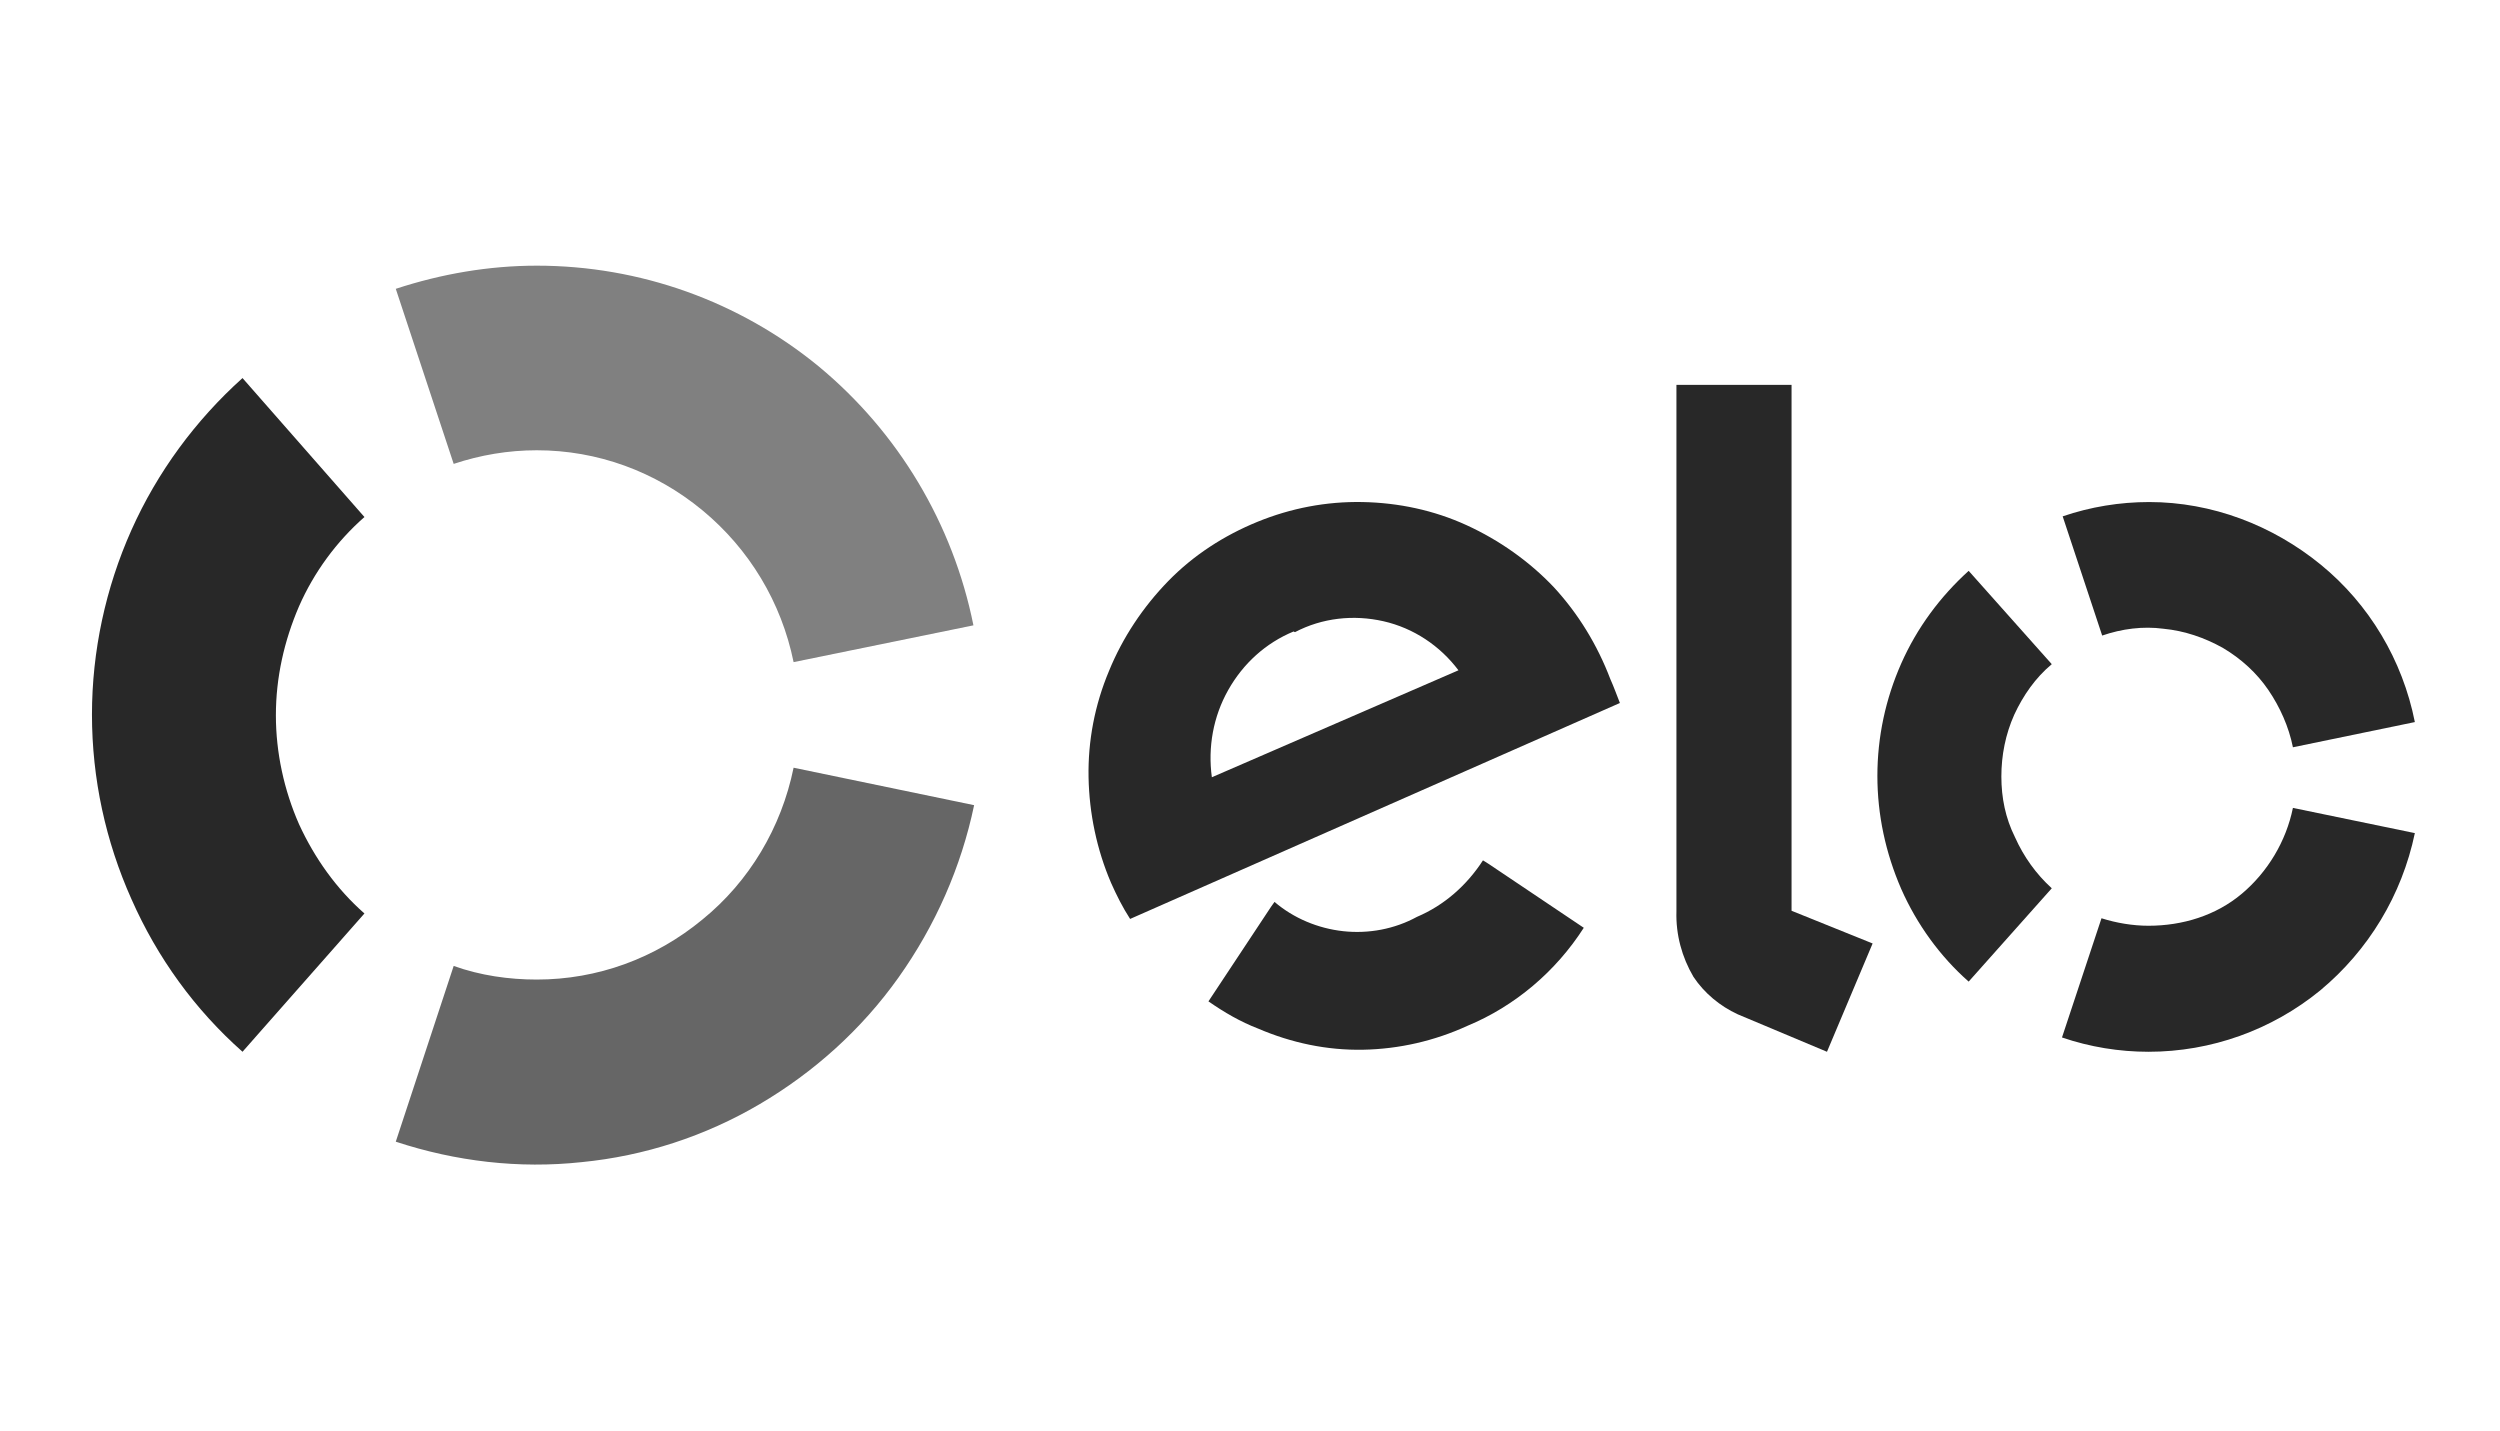
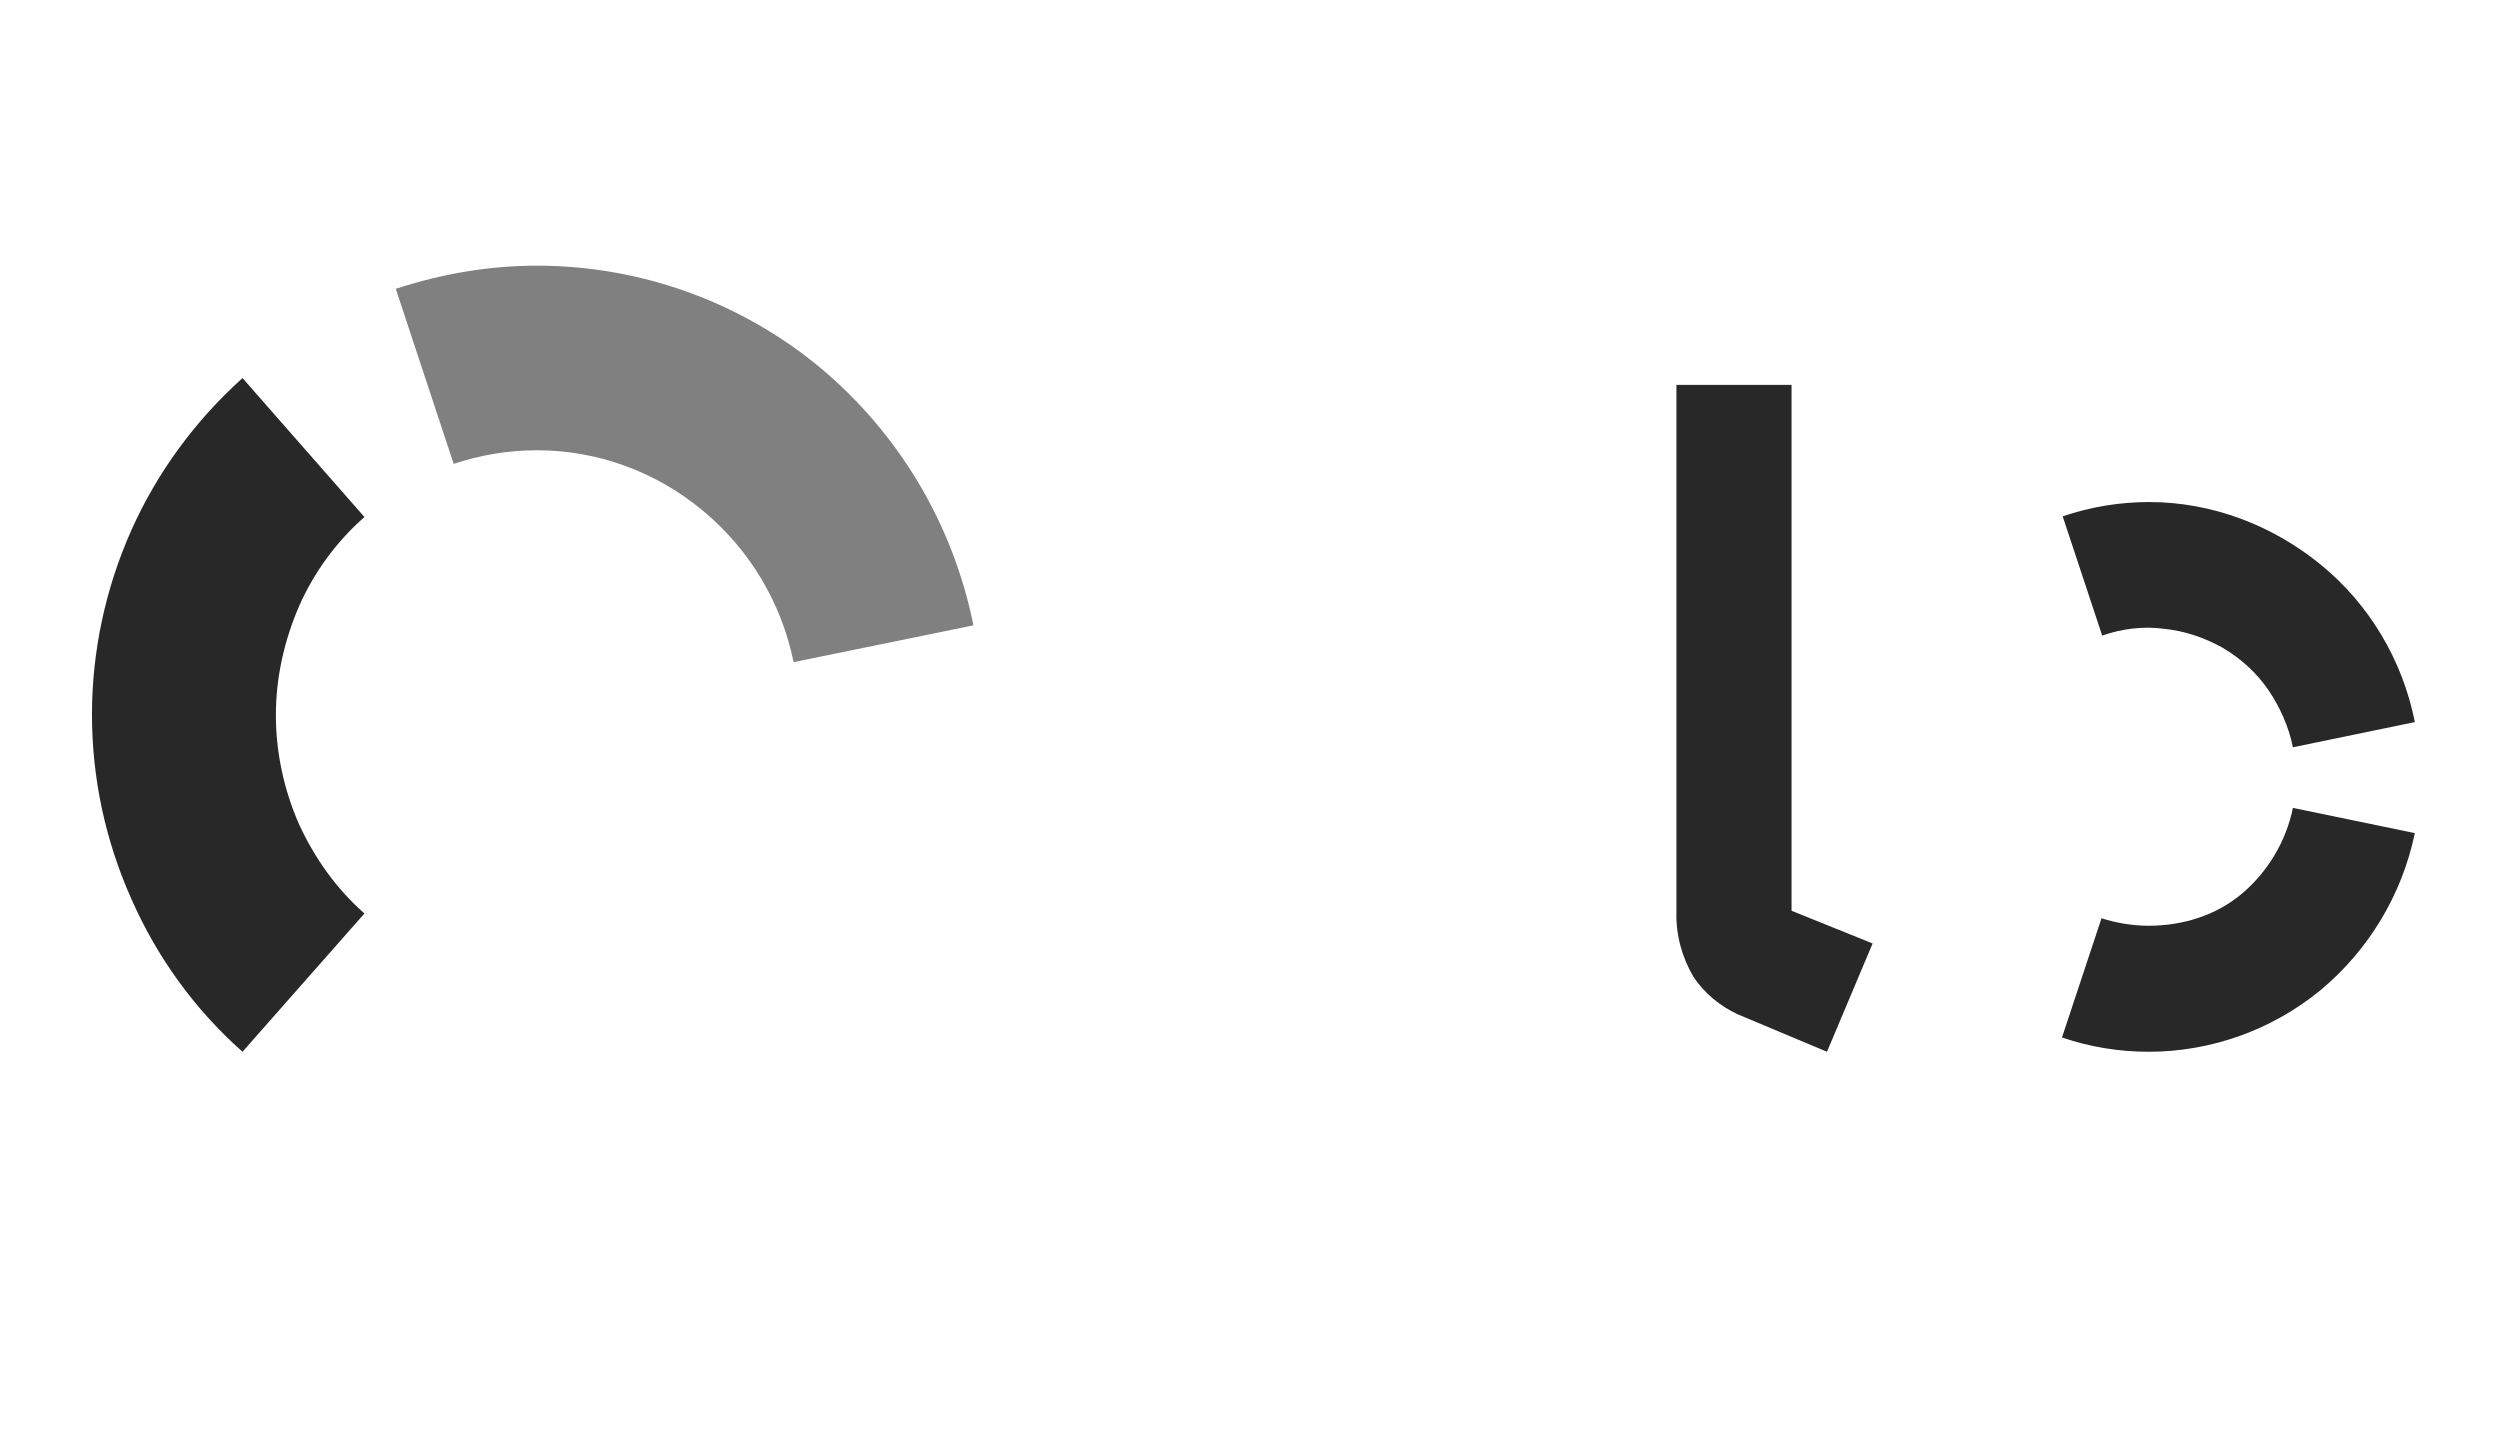
<svg xmlns="http://www.w3.org/2000/svg" version="1.1" id="Layer_1" x="0px" y="0px" viewBox="0 0 367 210" style="enable-background:new 0 0 367 210;" xml:space="preserve">
  <style type="text/css">
	.st0{fill:#808080;}
	.st1{fill:#282828;}
	.st2{fill:#666666;}
</style>
  <path class="st0" d="M66.6,68.1c3.9-1.3,8-2,12.2-2c8.9,0,17.4,3.1,24.3,8.8c6.9,5.7,11.6,13.5,13.4,22.3l26.4-5.4  c-3-14.9-11-28.3-22.7-38C108.5,44.2,93.9,39,78.8,39c-7,0-14,1.2-20.7,3.4L66.6,68.1z" />
  <path class="st1" d="M35.6,154.4l17.9-20.3c-4.1-3.6-7.3-8.1-9.6-13.1c-2.2-5-3.4-10.5-3.4-16c0-5.5,1.2-10.9,3.4-16  c2.2-5,5.5-9.5,9.6-13.1L35.6,55.5c-6.9,6.2-12.5,13.8-16.3,22.3c-3.8,8.5-5.8,17.8-5.8,27.1c0,9.4,2,18.6,5.8,27.1  C23.1,140.6,28.6,148.2,35.6,154.4" />
-   <path class="st2" d="M116.5,112.7c-1.8,8.8-6.5,16.7-13.4,22.3c-6.9,5.7-15.4,8.8-24.3,8.8c-4.1,0-8.3-0.6-12.2-2l-8.5,25.8  c8.8,2.9,18.1,4,27.3,3c9.2-0.9,18.1-3.8,26.1-8.5c8-4.7,15-11,20.4-18.6c5.4-7.6,9.2-16.2,11.1-25.3L116.5,112.7z" />
-   <path class="st1" d="M165.9,134.9c-1.1-1.7-2-3.5-2.8-5.3c-2.1-4.9-3.2-10.2-3.3-15.5c-0.1-5.3,0.9-10.6,3-15.6  c2-4.9,5-9.4,8.7-13.2c3.7-3.8,8.2-6.7,13.1-8.7s10.1-3,15.4-2.9c5.3,0.1,10.5,1.2,15.3,3.4c4.8,2.2,9.2,5.3,12.8,9.1  c3.6,3.9,6.4,8.5,8.3,13.5c0.5,1.1,1,2.5,1.4,3.5L165.9,134.9z M189.9,92.7c-4.1,1.7-7.4,4.7-9.6,8.6c-2.2,3.9-3,8.4-2.4,12.8  l36.2-15.7c-2.7-3.6-6.6-6.2-11-7.2c-4.4-1-9-0.5-13,1.6L189.9,92.7z M218.5,126.8l-0.8-0.5c-2.4,3.7-5.7,6.6-9.7,8.3  c-3.3,1.8-7.1,2.5-10.8,2.1c-3.7-0.4-7.3-1.9-10.1-4.3l-0.5,0.7l-9.2,13.9c2.3,1.6,4.7,3,7.3,4c4.9,2.1,10.1,3.2,15.4,3.1  c5.3-0.1,10.5-1.3,15.3-3.5c7-2.9,13-8,17.1-14.4L218.5,126.8z" />
  <path class="st1" d="M263,56.5v77.2l11.9,4.8l-6.7,15.9l-13.1-5.5c-2.6-1.2-4.9-3.1-6.5-5.5c-1.7-2.9-2.6-6.2-2.5-9.6V56.5H263z" />
-   <path class="st1" d="M293.8,114c0-3.1,0.6-6.2,1.9-9.1c1.3-2.8,3.1-5.4,5.5-7.4L289,83.8c-4.2,3.8-7.6,8.4-9.9,13.6  c-2.3,5.2-3.5,10.8-3.5,16.5c0,5.7,1.2,11.3,3.5,16.6c2.3,5.2,5.7,9.9,9.9,13.6l12.2-13.7c-2.3-2.1-4.1-4.6-5.4-7.5  C294.4,120.1,293.8,117.1,293.8,114L293.8,114z" />
  <path class="st1" d="M315.4,135.9c-2.3,0-4.7-0.4-6.9-1.1l-5.8,17.5c4.1,1.4,8.4,2.1,12.7,2.1c9.2,0,18.1-3.2,25.2-9  c7.1-5.9,12-14,13.9-23.1l-17.9-3.7c-1,4.9-3.7,9.4-7.5,12.6S320.4,135.9,315.4,135.9L315.4,135.9z" />
  <path class="st1" d="M315.5,73.7c-4.3,0-8.6,0.7-12.7,2.1l5.8,17.5c2.9-1,6-1.4,9-1c3.1,0.3,6,1.3,8.7,2.8c2.7,1.6,5,3.7,6.7,6.2  s3,5.4,3.6,8.4l17.9-3.7c-1.8-9.1-6.7-17.3-13.8-23.1S324.7,73.7,315.5,73.7L315.5,73.7z" />
</svg>